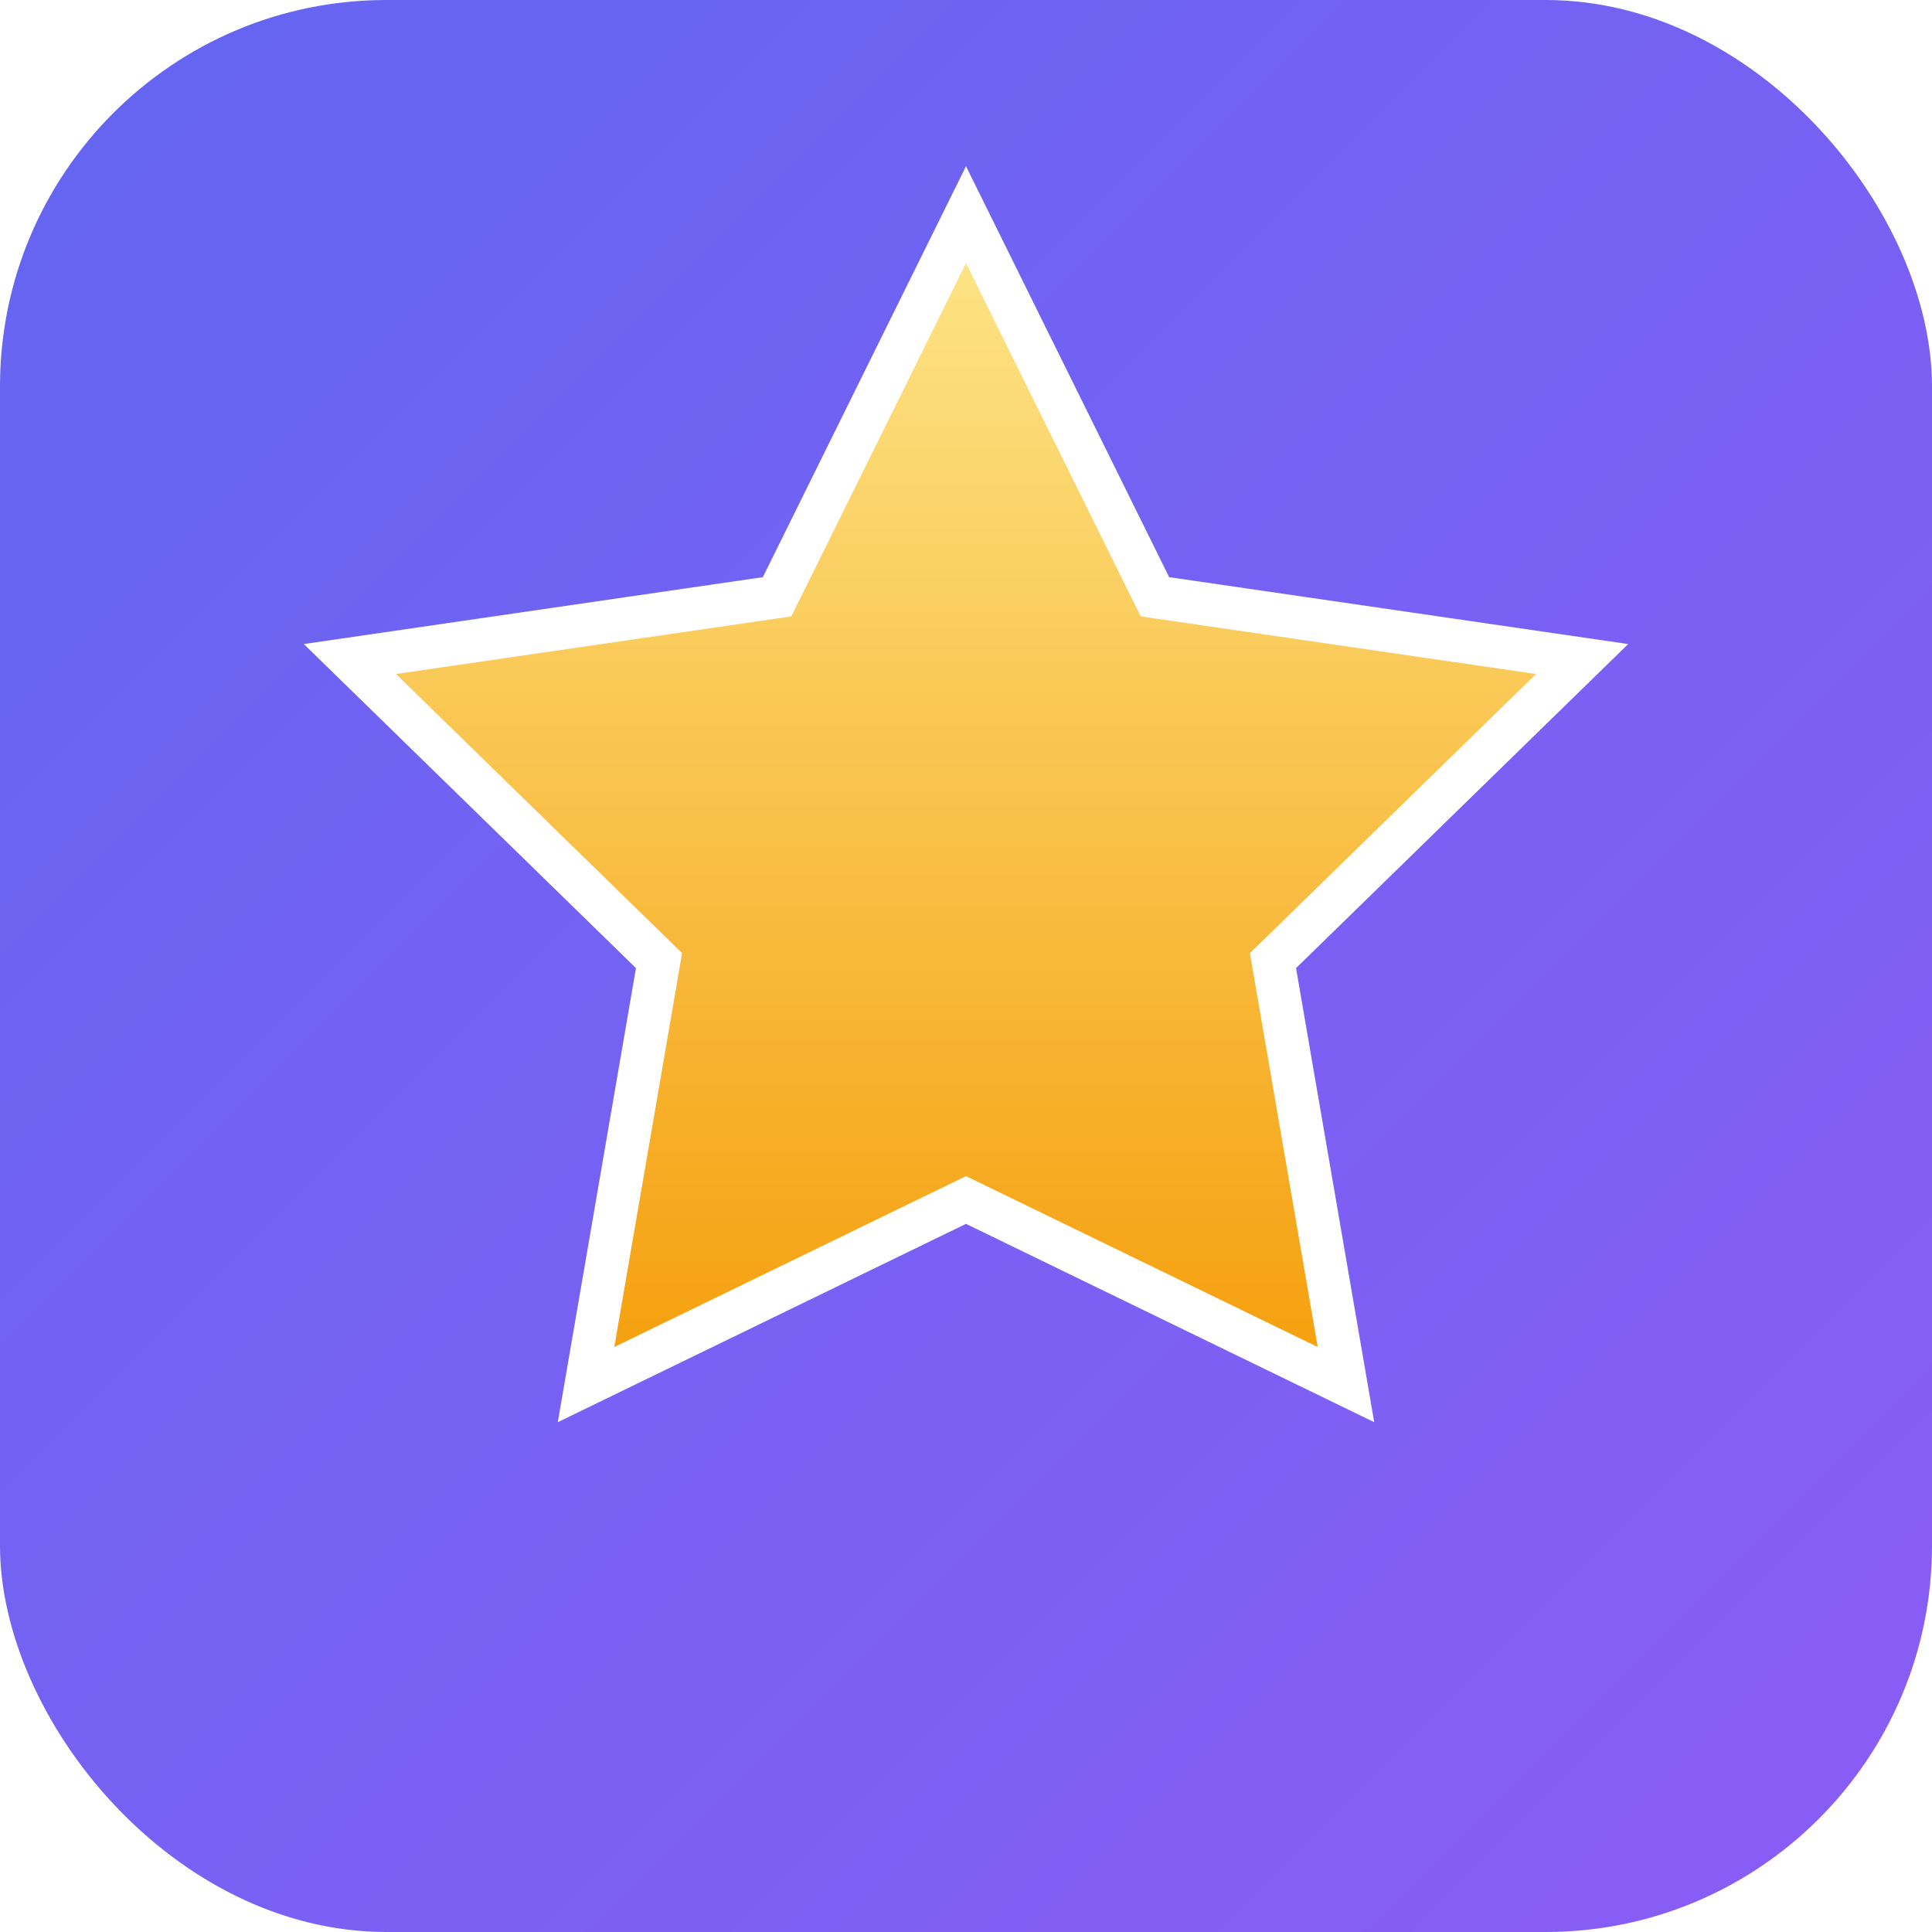
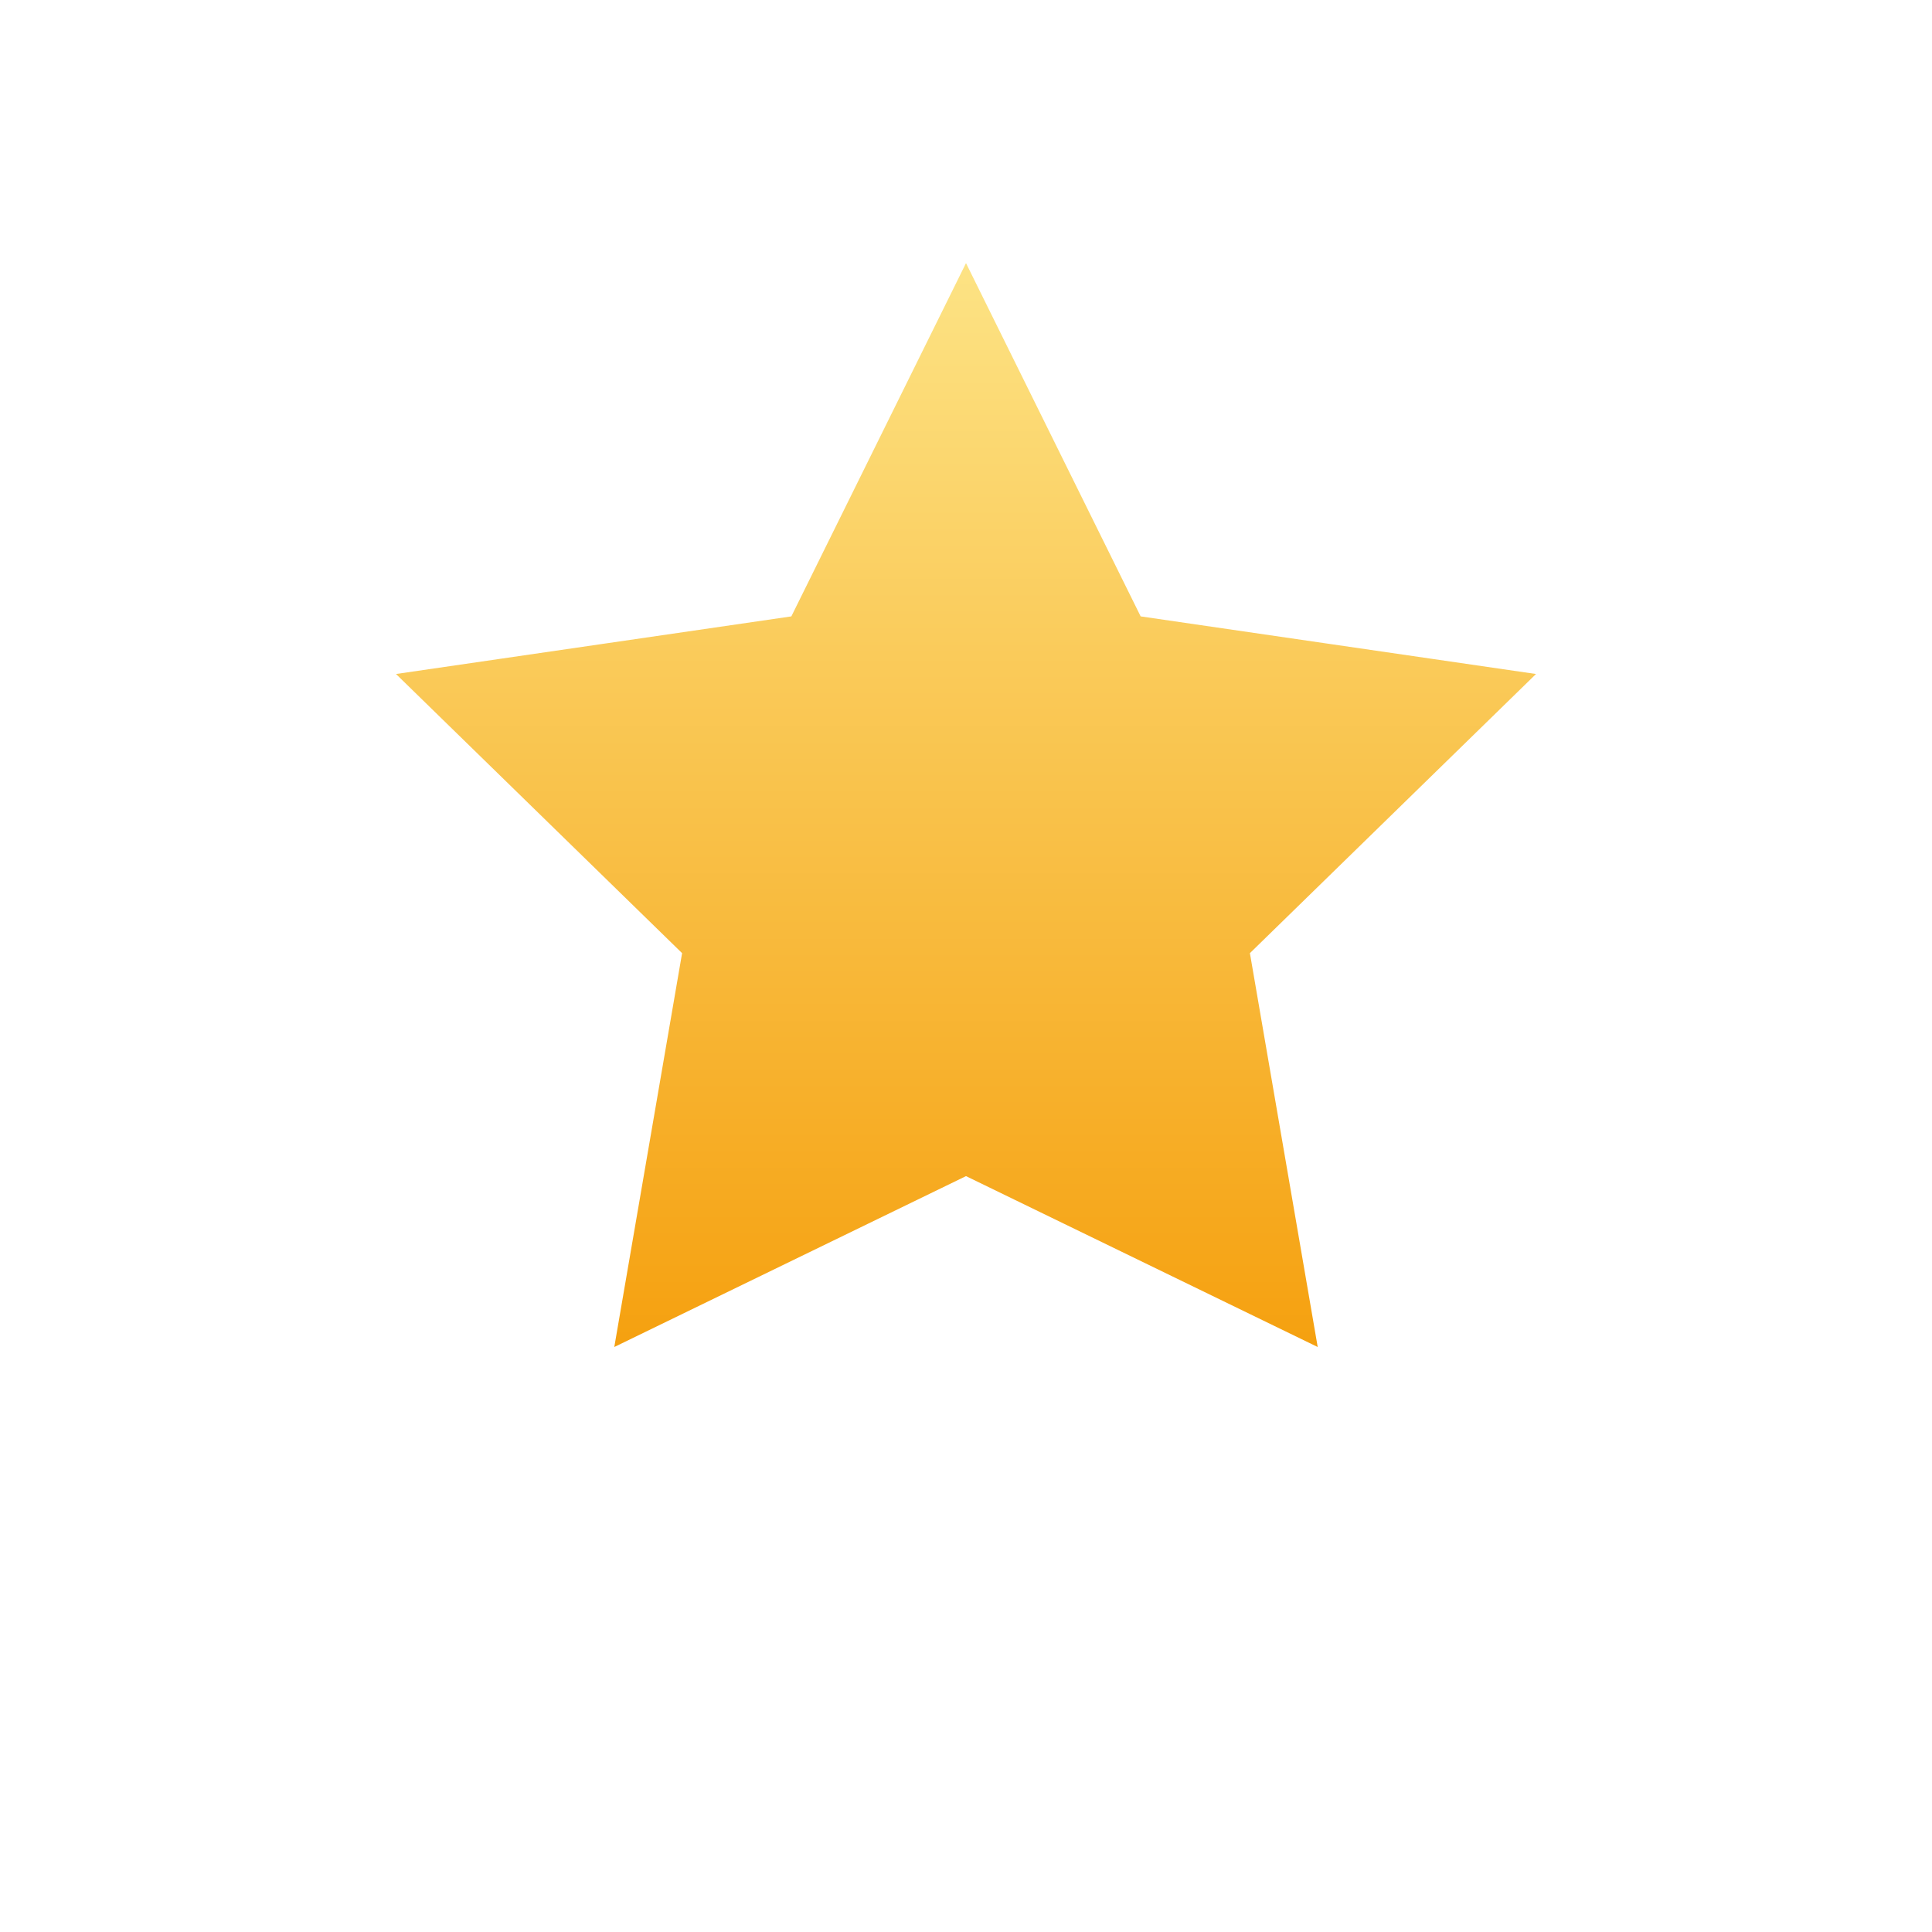
<svg xmlns="http://www.w3.org/2000/svg" width="180" height="180" viewBox="0 0 180 180">
  <defs>
    <linearGradient id="bg180" x1="0" y1="0" x2="1" y2="1">
      <stop offset="0%" stop-color="#6366f1" />
      <stop offset="100%" stop-color="#8b5cf6" />
    </linearGradient>
    <linearGradient id="star180" x1="0" y1="0" x2="0" y2="1">
      <stop offset="0%" stop-color="#fde68a" />
      <stop offset="100%" stop-color="#f59e0b" />
    </linearGradient>
    <filter id="ds180" x="-50%" y="-50%" width="200%" height="200%">
      <feDropShadow dx="0" dy="2" stdDeviation="2" flood-color="#000" flood-opacity="0.25" />
    </filter>
  </defs>
-   <rect width="180" height="180" rx="36" fill="url(#bg180)" />
  <path d="M90 20l17.6 35.6 39.8 5.8-28.8 28.1 6.8 39.5L90 111.8 54.6 129l6.8-39.5L32.6 61.4l39.8-5.8L90 20z" fill="url(#star180)" stroke="#fff" stroke-width="4" filter="url(#ds180)" />
</svg>